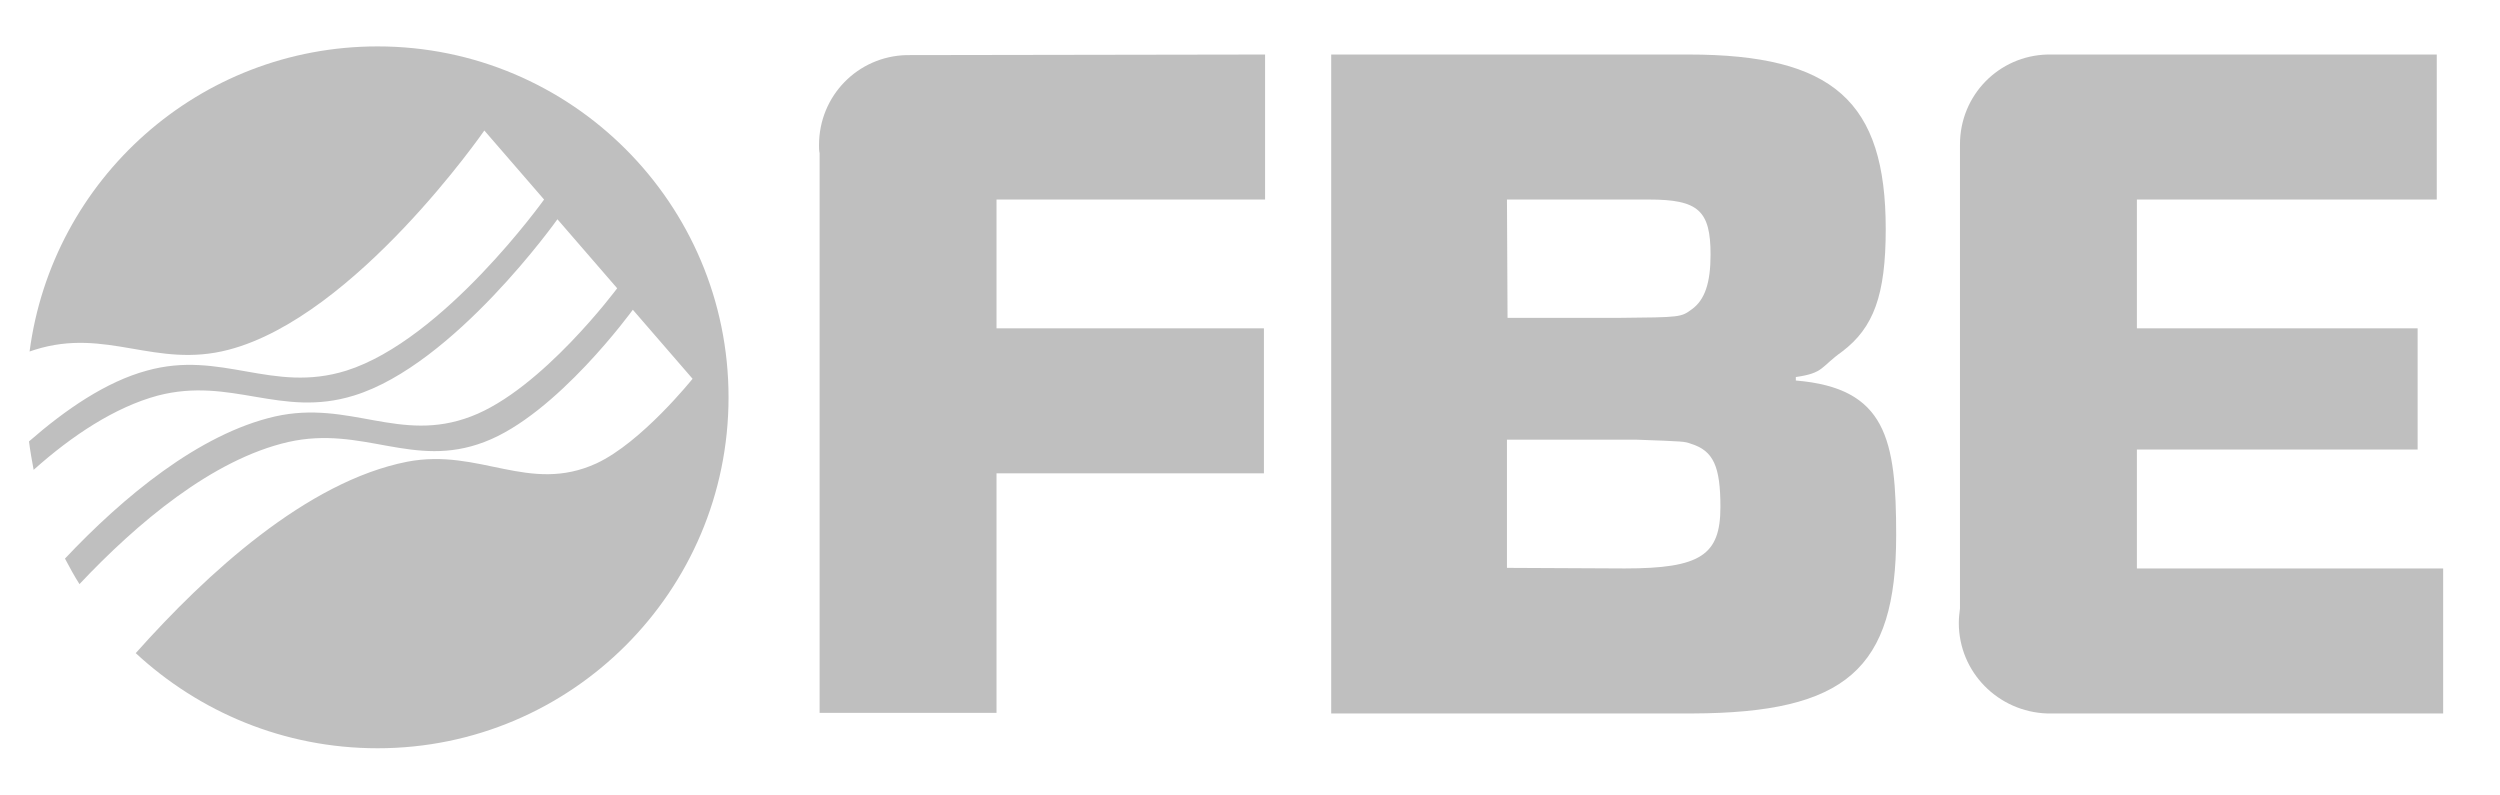
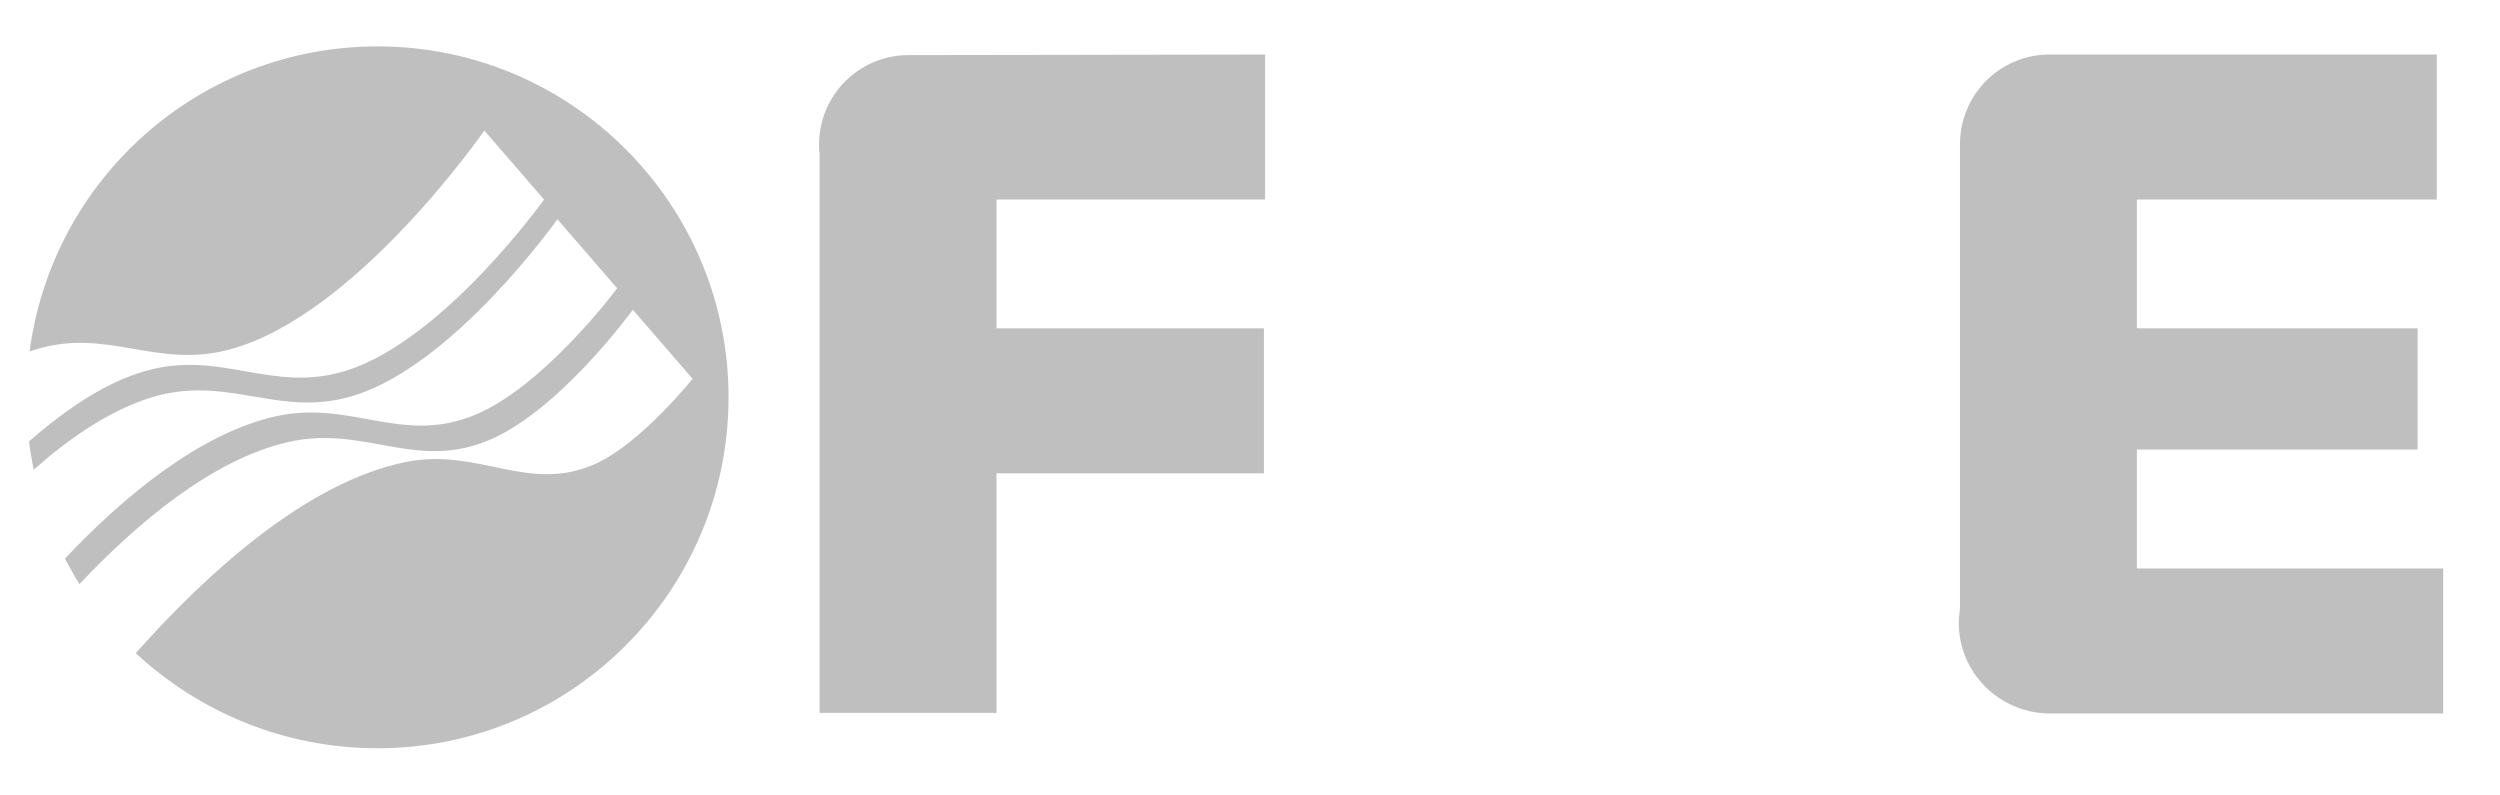
<svg xmlns="http://www.w3.org/2000/svg" version="1.1" id="Vrstva_1" x="0px" y="0px" viewBox="0 0 431 137" style="enable-background:new 0 0 431 137;" xml:space="preserve">
  <style type="text/css">
	.st0{fill:#BFBFBF;}
</style>
  <g>
    <g>
      <path class="st0" d="M420.1,34.4v-25h-66.8H353c-8.4,0.2-15.1,7-15.1,15.5v0.4v79.6c-0.1,0.8-0.2,1.6-0.2,2.5    c0,8.5,6.8,15.3,15.2,15.6h68.3V98h-52.8V77.5h48.4V56.6h-48.4V34.4H420.1z" />
-       <path class="st0" d="M326.9,92.3c0-16.6-1.7-25.4-17.3-26.7V65c4.9-0.7,4.2-1.7,8-4.4c5.4-4.1,7.5-9.7,7.5-21.1    c0-22-9-30.1-34-30.1h-61.6V123h62.3C318.2,122.9,326.9,115.4,326.9,92.3z M259.8,34.4h24.5c8.5,0,10.6,1.9,10.6,9.5    c0,4.9-1,7.8-3.2,9.4c-1.9,1.4-1.9,1.4-12.6,1.5h-19.2L259.8,34.4L259.8,34.4z M259.8,97.9V75.8h22.3c8.3,0.3,8.3,0.3,9.4,0.7    c3.9,1.2,5.1,3.9,5.1,10.9c0,8.3-3.4,10.6-16.5,10.6L259.8,97.9L259.8,97.9z" />
      <path class="st0" d="M218.1,34.4v-25l-61.4,0.1h-0.4c-8.4,0.2-15.1,7-15.1,15.5c0,0.5,0,1,0.1,1.4v96.5h30.5V81.6h46.1v-25h-46.1    V34.4H218.1z" />
      <path class="st0" d="M27.2,68.2c12.7-3.3,21.2,3.9,33.8,0c17.3-5.3,35.1-30.4,35.1-30.4l10.3,11.9c0,0-13,17.5-25.2,22.1    c-12.3,4.7-20.9-2.9-33.8,0c-13.1,3-26.2,13.9-36.2,24.5c0.8,1.5,1.6,3,2.5,4.4c9.9-10.5,22.9-21.5,36-24.5    c12.9-2.9,21.5,4.7,33.8,0c12.5-4.7,25.6-22.8,25.6-22.8l10.3,11.9c0,0-8.8,11-16.6,14.6c-11.6,5.3-20.1-2.7-32.6-0.3    c-17.3,3.4-34.6,19.3-46.8,33C34.3,122.7,48.9,129,65.1,129c33.4,0,60.5-27.1,60.5-60.5S98.5,8,65.1,8C34.3,8,9,30.9,5.1,60.6    c0.3-0.1,0.6-0.2,0.9-0.3c12.4-3.9,20.8,3.3,33.4,0c21.9-5.7,44.1-37.8,44.1-37.8l10.3,11.9c0,0-17.3,24.2-34.1,29.5    c-12.8,4-21.5-3.6-34.4,0c-7,1.9-14,6.7-20.3,12.2c0.2,1.6,0.5,3.3,0.8,4.9C12.4,75.1,19.8,70.2,27.2,68.2z" />
    </g>
  </g>
</svg>